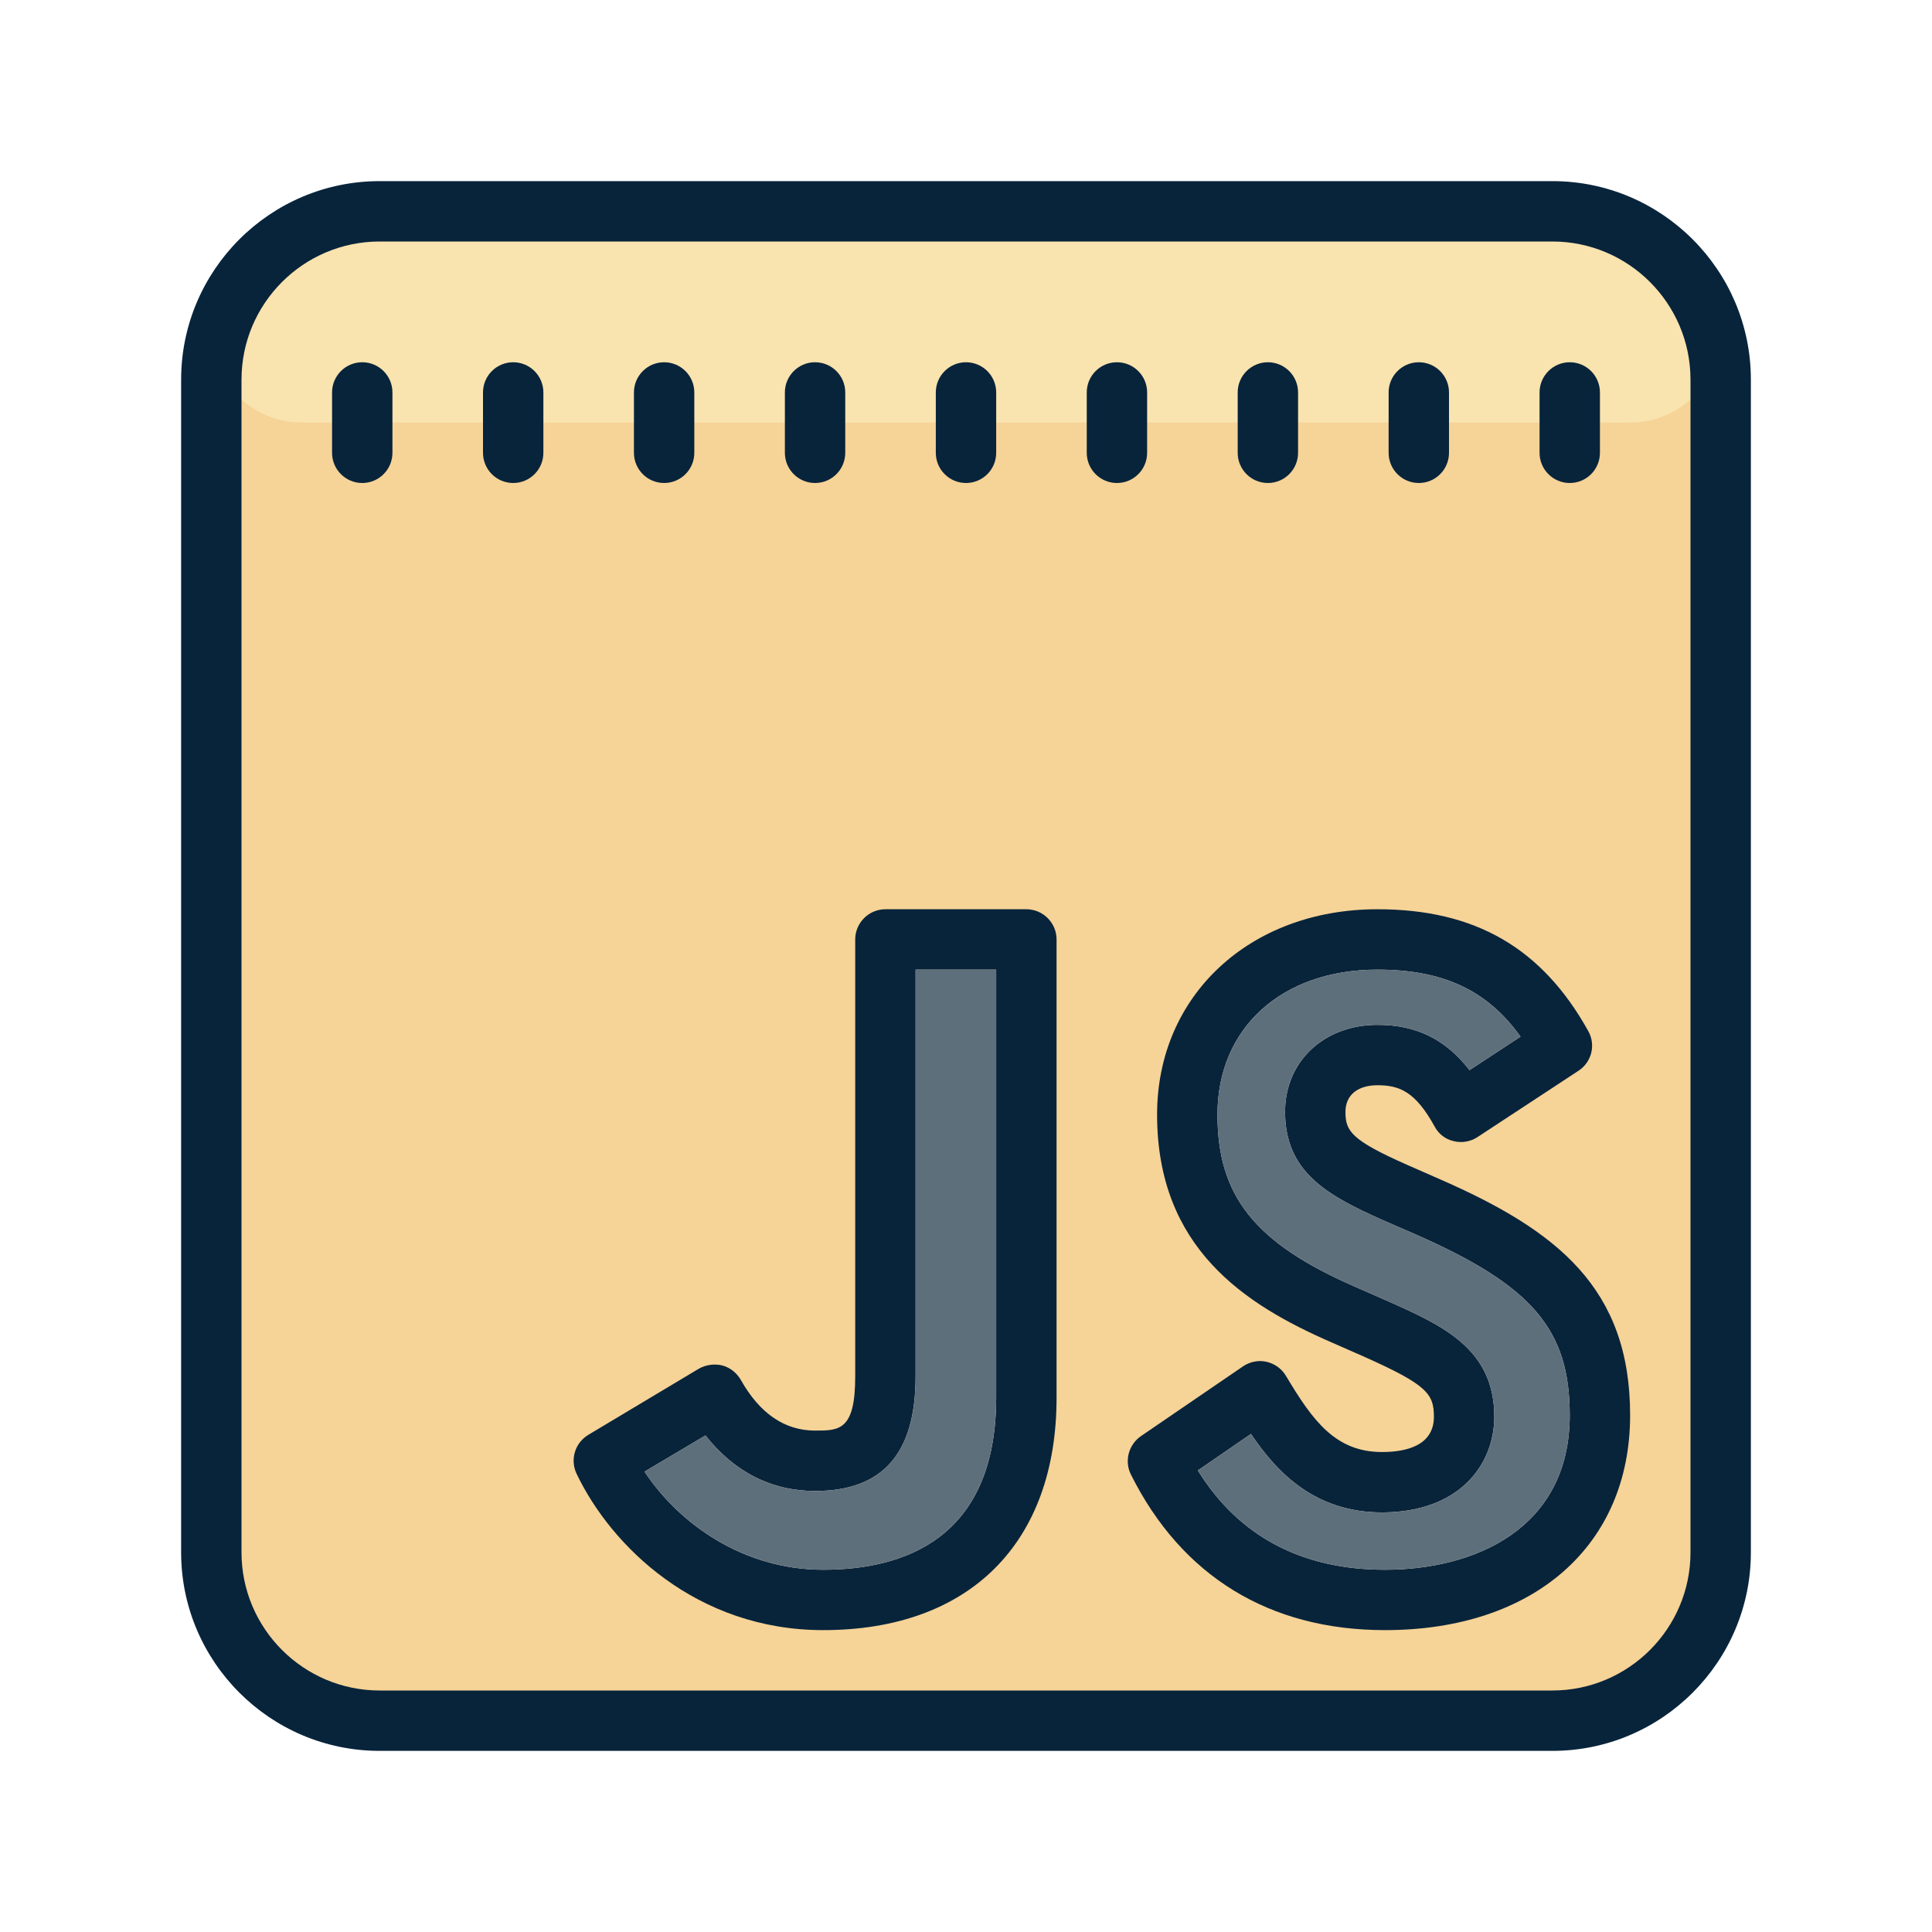
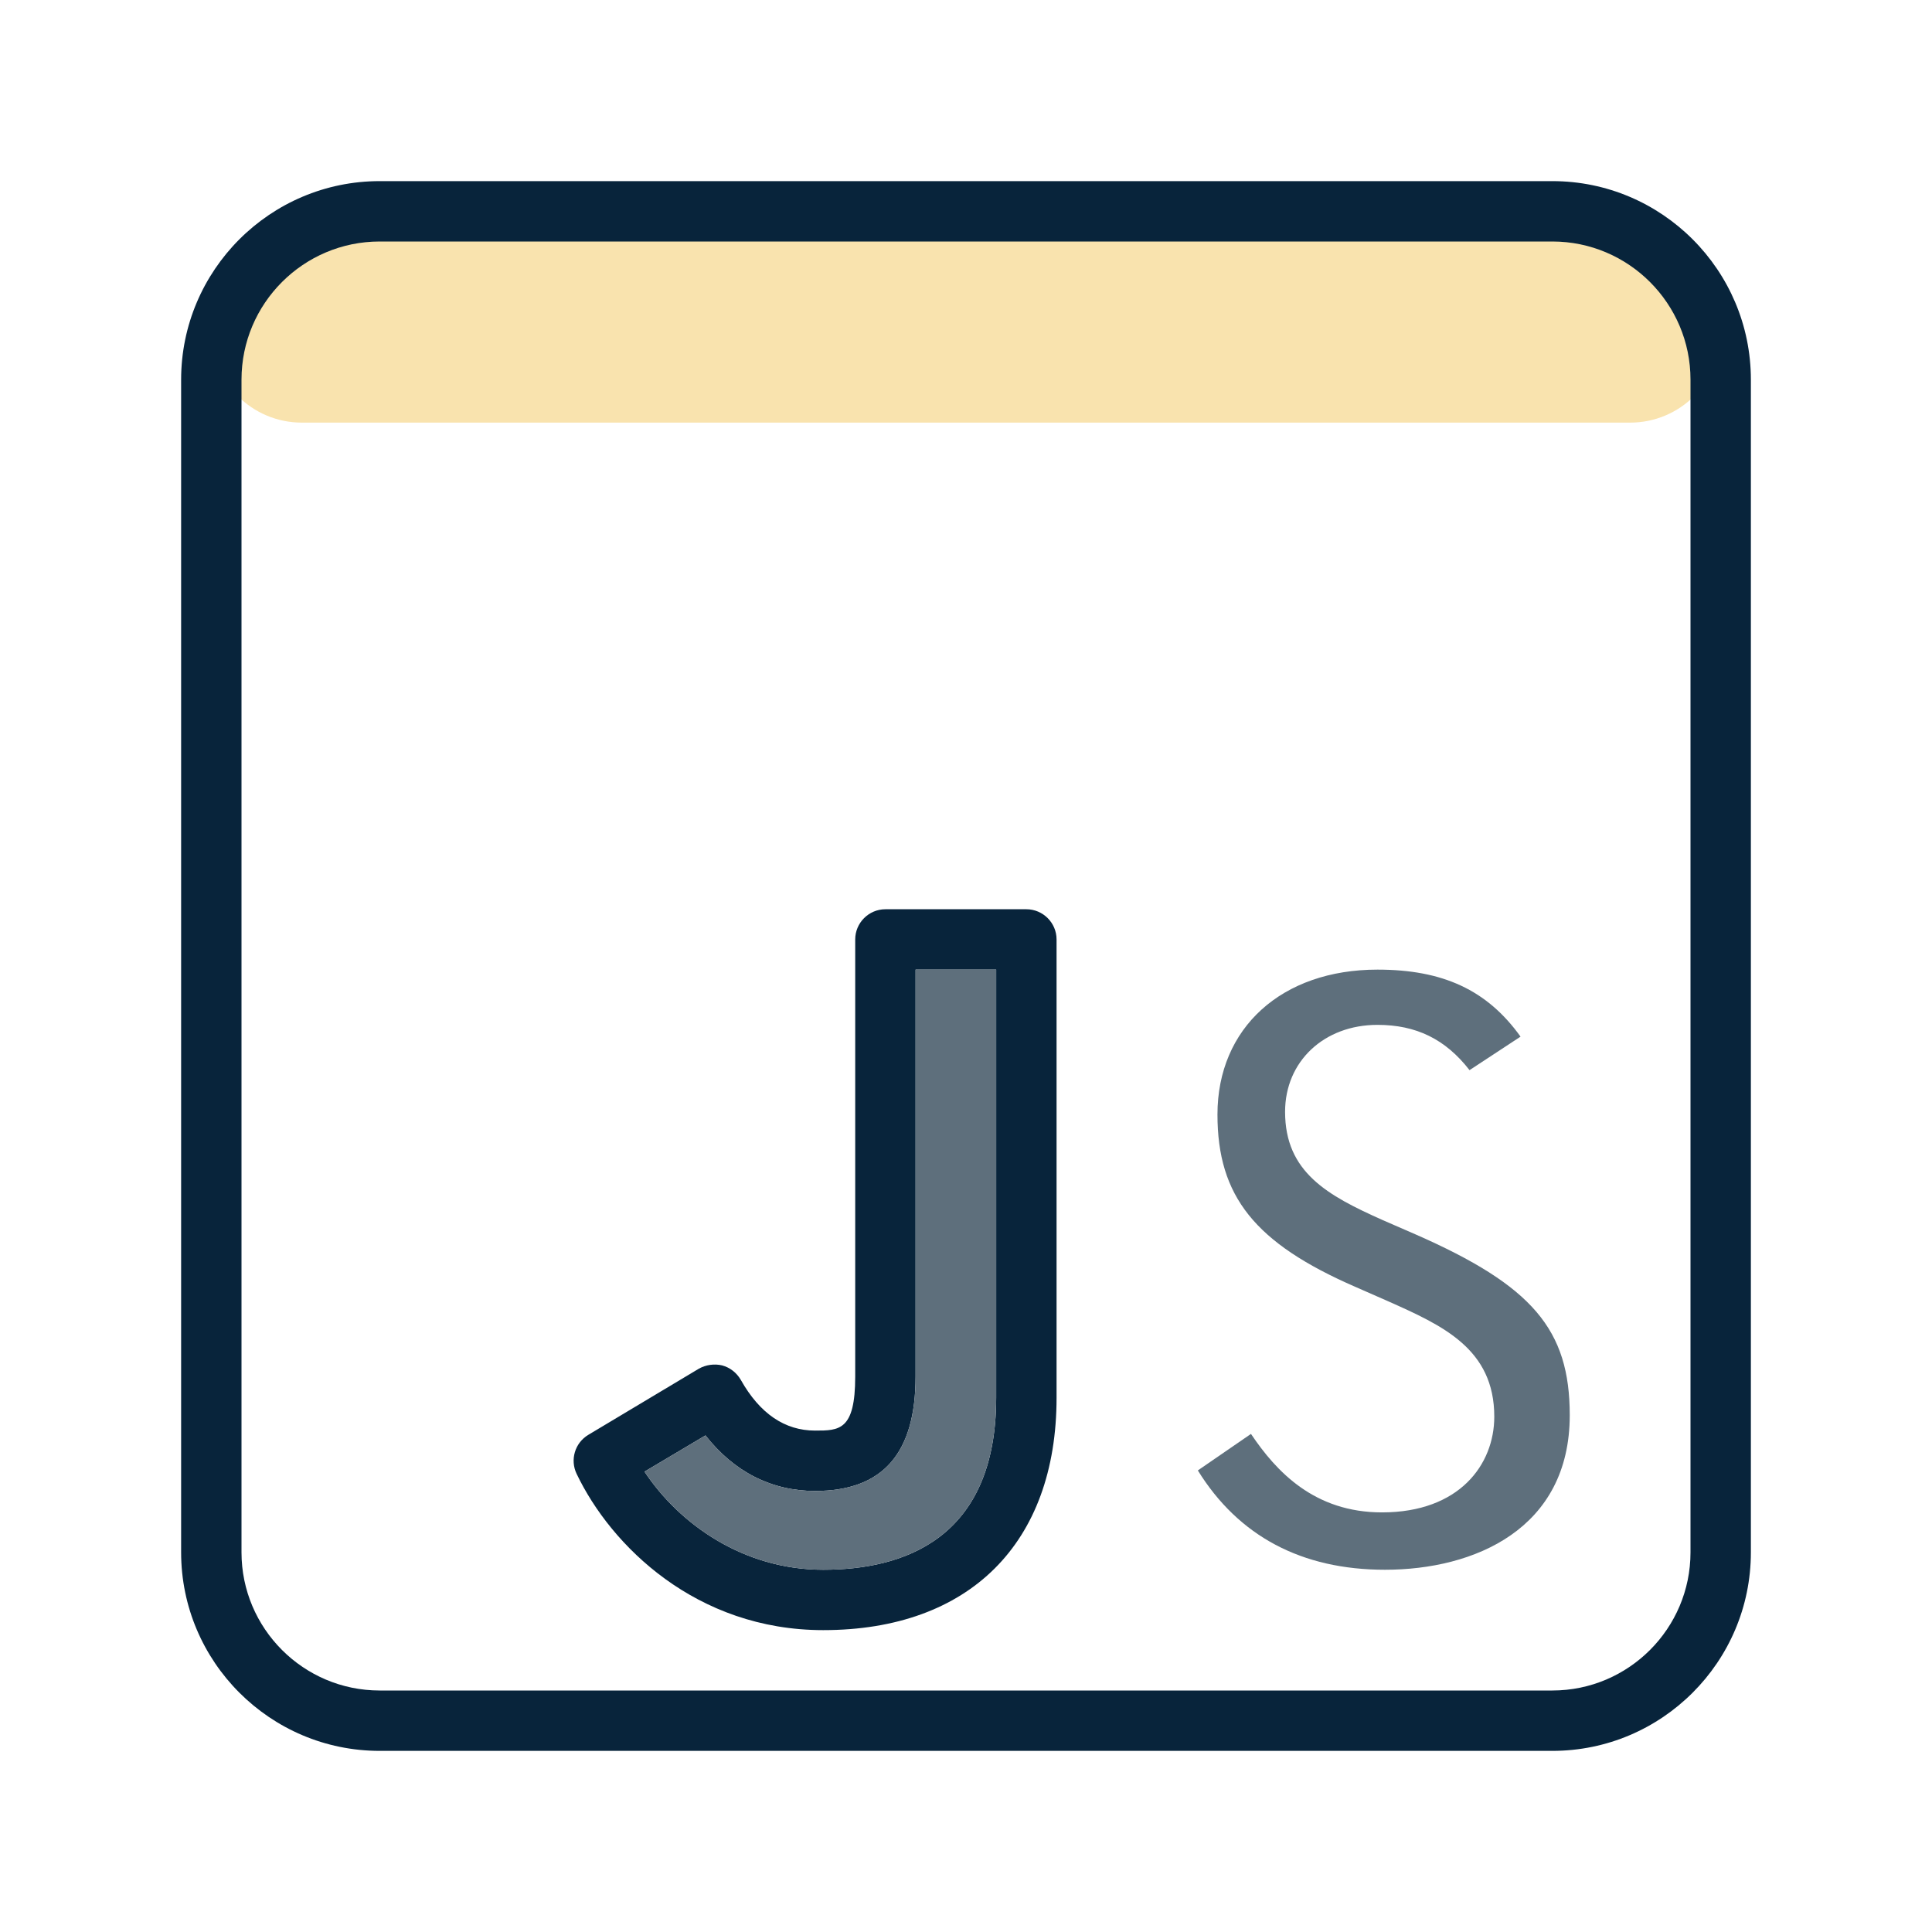
<svg xmlns="http://www.w3.org/2000/svg" viewBox="0,0,256,256" width="64px" height="64px" fill-rule="nonzero">
  <g fill="none" fill-rule="nonzero" stroke="none" stroke-width="1" stroke-linecap="butt" stroke-linejoin="miter" stroke-miterlimit="10" stroke-dasharray="" stroke-dashoffset="0" font-family="none" font-weight="none" font-size="none" text-anchor="none" style="mix-blend-mode: normal">
    <g transform="scale(4,4)">
-       <path d="M51,7h-38c-3.31,0 -6,2.69 -6,6v38c0,3.31 2.69,6 6,6h38c3.31,0 6,-2.69 6,-6v-38c0,-3.31 -2.69,-6 -6,-6zM45.88,52c-2.76,0 -4.85,-1.11 -6.2,-3.29l1.76,-1.21c0.84,1.25 2.1,2.6 4.34,2.6c2.57,0 3.72,-1.59 3.72,-3.17c0,-2.25 -1.71,-3.02 -3.53,-3.83l-1.07,-0.47c-3.33,-1.45 -4.57,-3 -4.57,-5.71c0,-2.87 2.13,-4.8 5.3,-4.8c2.16,0 3.63,0.67 4.74,2.22l-1.69,1.11c-0.8,-1.03 -1.77,-1.5 -3.05,-1.5c-1.77,0 -3.06,1.21 -3.06,2.88c0,2 1.4,2.77 3.24,3.59l1.08,0.47c3.87,1.7 5.11,3.15 5.11,5.99c0,3.77 -3.16,5.12 -6.12,5.12zM27.27,52c-2.66,0 -4.78,-1.53 -5.92,-3.25l2.02,-1.2c0.95,1.21 2.19,1.84 3.63,1.84c2.24,0 3.33,-1.24 3.33,-3.79v-13.48h2.67v14.18c0,4.71 -3.11,5.7 -5.73,5.7z" fill="#f6d397" />
      <path d="M11,7h42c2.209,0 4,1.791 4,4v0c0,1.657 -1.343,3 -3,3h-44c-1.657,0 -3,-1.343 -3,-3v0c0,-2.209 1.791,-4 4,-4z" fill="#f9e3ae" />
      <path d="M51.424,58h-38.847c-3.626,0 -6.577,-2.951 -6.577,-6.577v-38.846c0,-3.626 2.951,-6.577 6.577,-6.577h38.847c3.626,0 6.576,2.95 6.576,6.576v38.849c0,3.625 -2.95,6.575 -6.576,6.575zM12.577,8c-2.524,0 -4.577,2.053 -4.577,4.577v38.846c0,2.524 2.053,4.577 4.577,4.577h38.847c2.523,0 4.576,-2.053 4.576,-4.576v-38.848c0,-2.523 -2.053,-4.576 -4.576,-4.576z" fill="#08243b" />
-       <path d="M47.69,39.06l-1.07,-0.47c-1.88,-0.83 -2.05,-1.13 -2.05,-1.76c0,-0.55 0.4,-0.88 1.06,-0.88c0.74,0 1.26,0.22 1.89,1.36c0.13,0.25 0.36,0.43 0.63,0.49c0.27,0.07 0.56,0.02 0.79,-0.13l3.35,-2.2c0.44,-0.29 0.58,-0.86 0.32,-1.32c-1.53,-2.75 -3.75,-4.03 -6.98,-4.03c-4.23,0 -7.3,2.86 -7.3,6.8c0,4.43 2.92,6.3 5.76,7.54l1.07,0.47c2.11,0.94 2.34,1.24 2.34,2c0,0.97 -0.94,1.17 -1.72,1.17c-1.55,0 -2.3,-1.05 -3.18,-2.52c-0.14,-0.24 -0.38,-0.41 -0.65,-0.47c-0.26,-0.06 -0.55,0 -0.77,0.15l-3.38,2.31c-0.41,0.28 -0.56,0.82 -0.34,1.27c1.68,3.37 4.59,5.16 8.42,5.16c4.93,0 8.12,-2.8 8.12,-7.12c0,-4.21 -2.42,-6.12 -6.31,-7.82zM45.88,52c-2.76,0 -4.85,-1.11 -6.2,-3.29l1.76,-1.21c0.84,1.25 2.1,2.6 4.34,2.6c2.57,0 3.72,-1.59 3.72,-3.17c0,-2.25 -1.71,-3.02 -3.53,-3.83l-1.07,-0.47c-3.33,-1.45 -4.57,-3 -4.57,-5.71c0,-2.87 2.13,-4.8 5.3,-4.8c2.16,0 3.63,0.67 4.74,2.22l-1.69,1.11c-0.8,-1.03 -1.77,-1.5 -3.05,-1.5c-1.77,0 -3.06,1.21 -3.06,2.88c0,2 1.4,2.77 3.24,3.59l1.08,0.47c3.87,1.7 5.11,3.15 5.11,5.99c0,3.77 -3.16,5.12 -6.12,5.12z" fill="#08243b" />
      <path d="M52,46.88c0,3.77 -3.16,5.12 -6.12,5.12c-2.76,0 -4.85,-1.11 -6.2,-3.29l1.76,-1.21c0.84,1.25 2.1,2.6 4.34,2.6c2.57,0 3.72,-1.59 3.72,-3.17c0,-2.25 -1.71,-3.02 -3.53,-3.83l-1.07,-0.47c-3.33,-1.45 -4.57,-3 -4.57,-5.71c0,-2.87 2.13,-4.8 5.3,-4.8c2.16,0 3.63,0.67 4.74,2.22l-1.69,1.11c-0.8,-1.03 -1.77,-1.5 -3.05,-1.5c-1.77,0 -3.06,1.21 -3.06,2.88c0,2 1.4,2.77 3.24,3.59l1.08,0.47c3.87,1.7 5.11,3.15 5.11,5.99z" fill="#5e6f7c" />
      <path d="M34,30.12h-4.67c-0.55,0 -1,0.45 -1,1v14.48c0,1.79 -0.53,1.79 -1.33,1.79c-1,0 -1.83,-0.56 -2.46,-1.68c-0.14,-0.24 -0.36,-0.41 -0.62,-0.48c-0.26,-0.06 -0.54,-0.02 -0.77,0.11l-3.66,2.19c-0.45,0.27 -0.61,0.83 -0.39,1.29c1.14,2.39 3.97,5.18 8.17,5.18c4.84,0 7.73,-2.88 7.73,-7.7v-15.18c0,-0.55 -0.45,-1 -1,-1zM33,46.3c0,4.71 -3.11,5.7 -5.73,5.7c-2.66,0 -4.78,-1.53 -5.92,-3.25l2.02,-1.2c0.95,1.21 2.19,1.84 3.63,1.84c2.24,0 3.33,-1.24 3.33,-3.79v-13.48h2.67z" fill="#08243b" />
      <path d="M33,32.12v14.18c0,4.71 -3.11,5.7 -5.73,5.7c-2.66,0 -4.78,-1.53 -5.92,-3.25l2.02,-1.2c0.95,1.21 2.19,1.84 3.63,1.84c2.24,0 3.33,-1.24 3.33,-3.79v-13.48z" fill="#5e6f7c" />
-       <path d="M17,12c-0.552,0 -1,0.448 -1,1v2c0,0.552 0.448,1 1,1c0.552,0 1,-0.448 1,-1v-2c0,-0.552 -0.448,-1 -1,-1zM12,12c-0.552,0 -1,0.448 -1,1v2c0,0.552 0.448,1 1,1c0.552,0 1,-0.448 1,-1v-2c0,-0.552 -0.448,-1 -1,-1zM32,12c-0.552,0 -1,0.448 -1,1v2c0,0.552 0.448,1 1,1c0.552,0 1,-0.448 1,-1v-2c0,-0.552 -0.448,-1 -1,-1zM37,12c-0.552,0 -1,0.448 -1,1v2c0,0.552 0.448,1 1,1c0.552,0 1,-0.448 1,-1v-2c0,-0.552 -0.448,-1 -1,-1zM42,12c-0.552,0 -1,0.448 -1,1v2c0,0.552 0.448,1 1,1c0.552,0 1,-0.448 1,-1v-2c0,-0.552 -0.448,-1 -1,-1zM47,12c-0.552,0 -1,0.448 -1,1v2c0,0.552 0.448,1 1,1c0.552,0 1,-0.448 1,-1v-2c0,-0.552 -0.448,-1 -1,-1zM52,12c-0.552,0 -1,0.448 -1,1v2c0,0.552 0.448,1 1,1c0.552,0 1,-0.448 1,-1v-2c0,-0.552 -0.448,-1 -1,-1zM22,12c-0.552,0 -1,0.448 -1,1v2c0,0.552 0.448,1 1,1c0.552,0 1,-0.448 1,-1v-2c0,-0.552 -0.448,-1 -1,-1zM27,12c-0.552,0 -1,0.448 -1,1v2c0,0.552 0.448,1 1,1c0.552,0 1,-0.448 1,-1v-2c0,-0.552 -0.448,-1 -1,-1z" fill="#08243b" />
    </g>
  </g>
</svg>